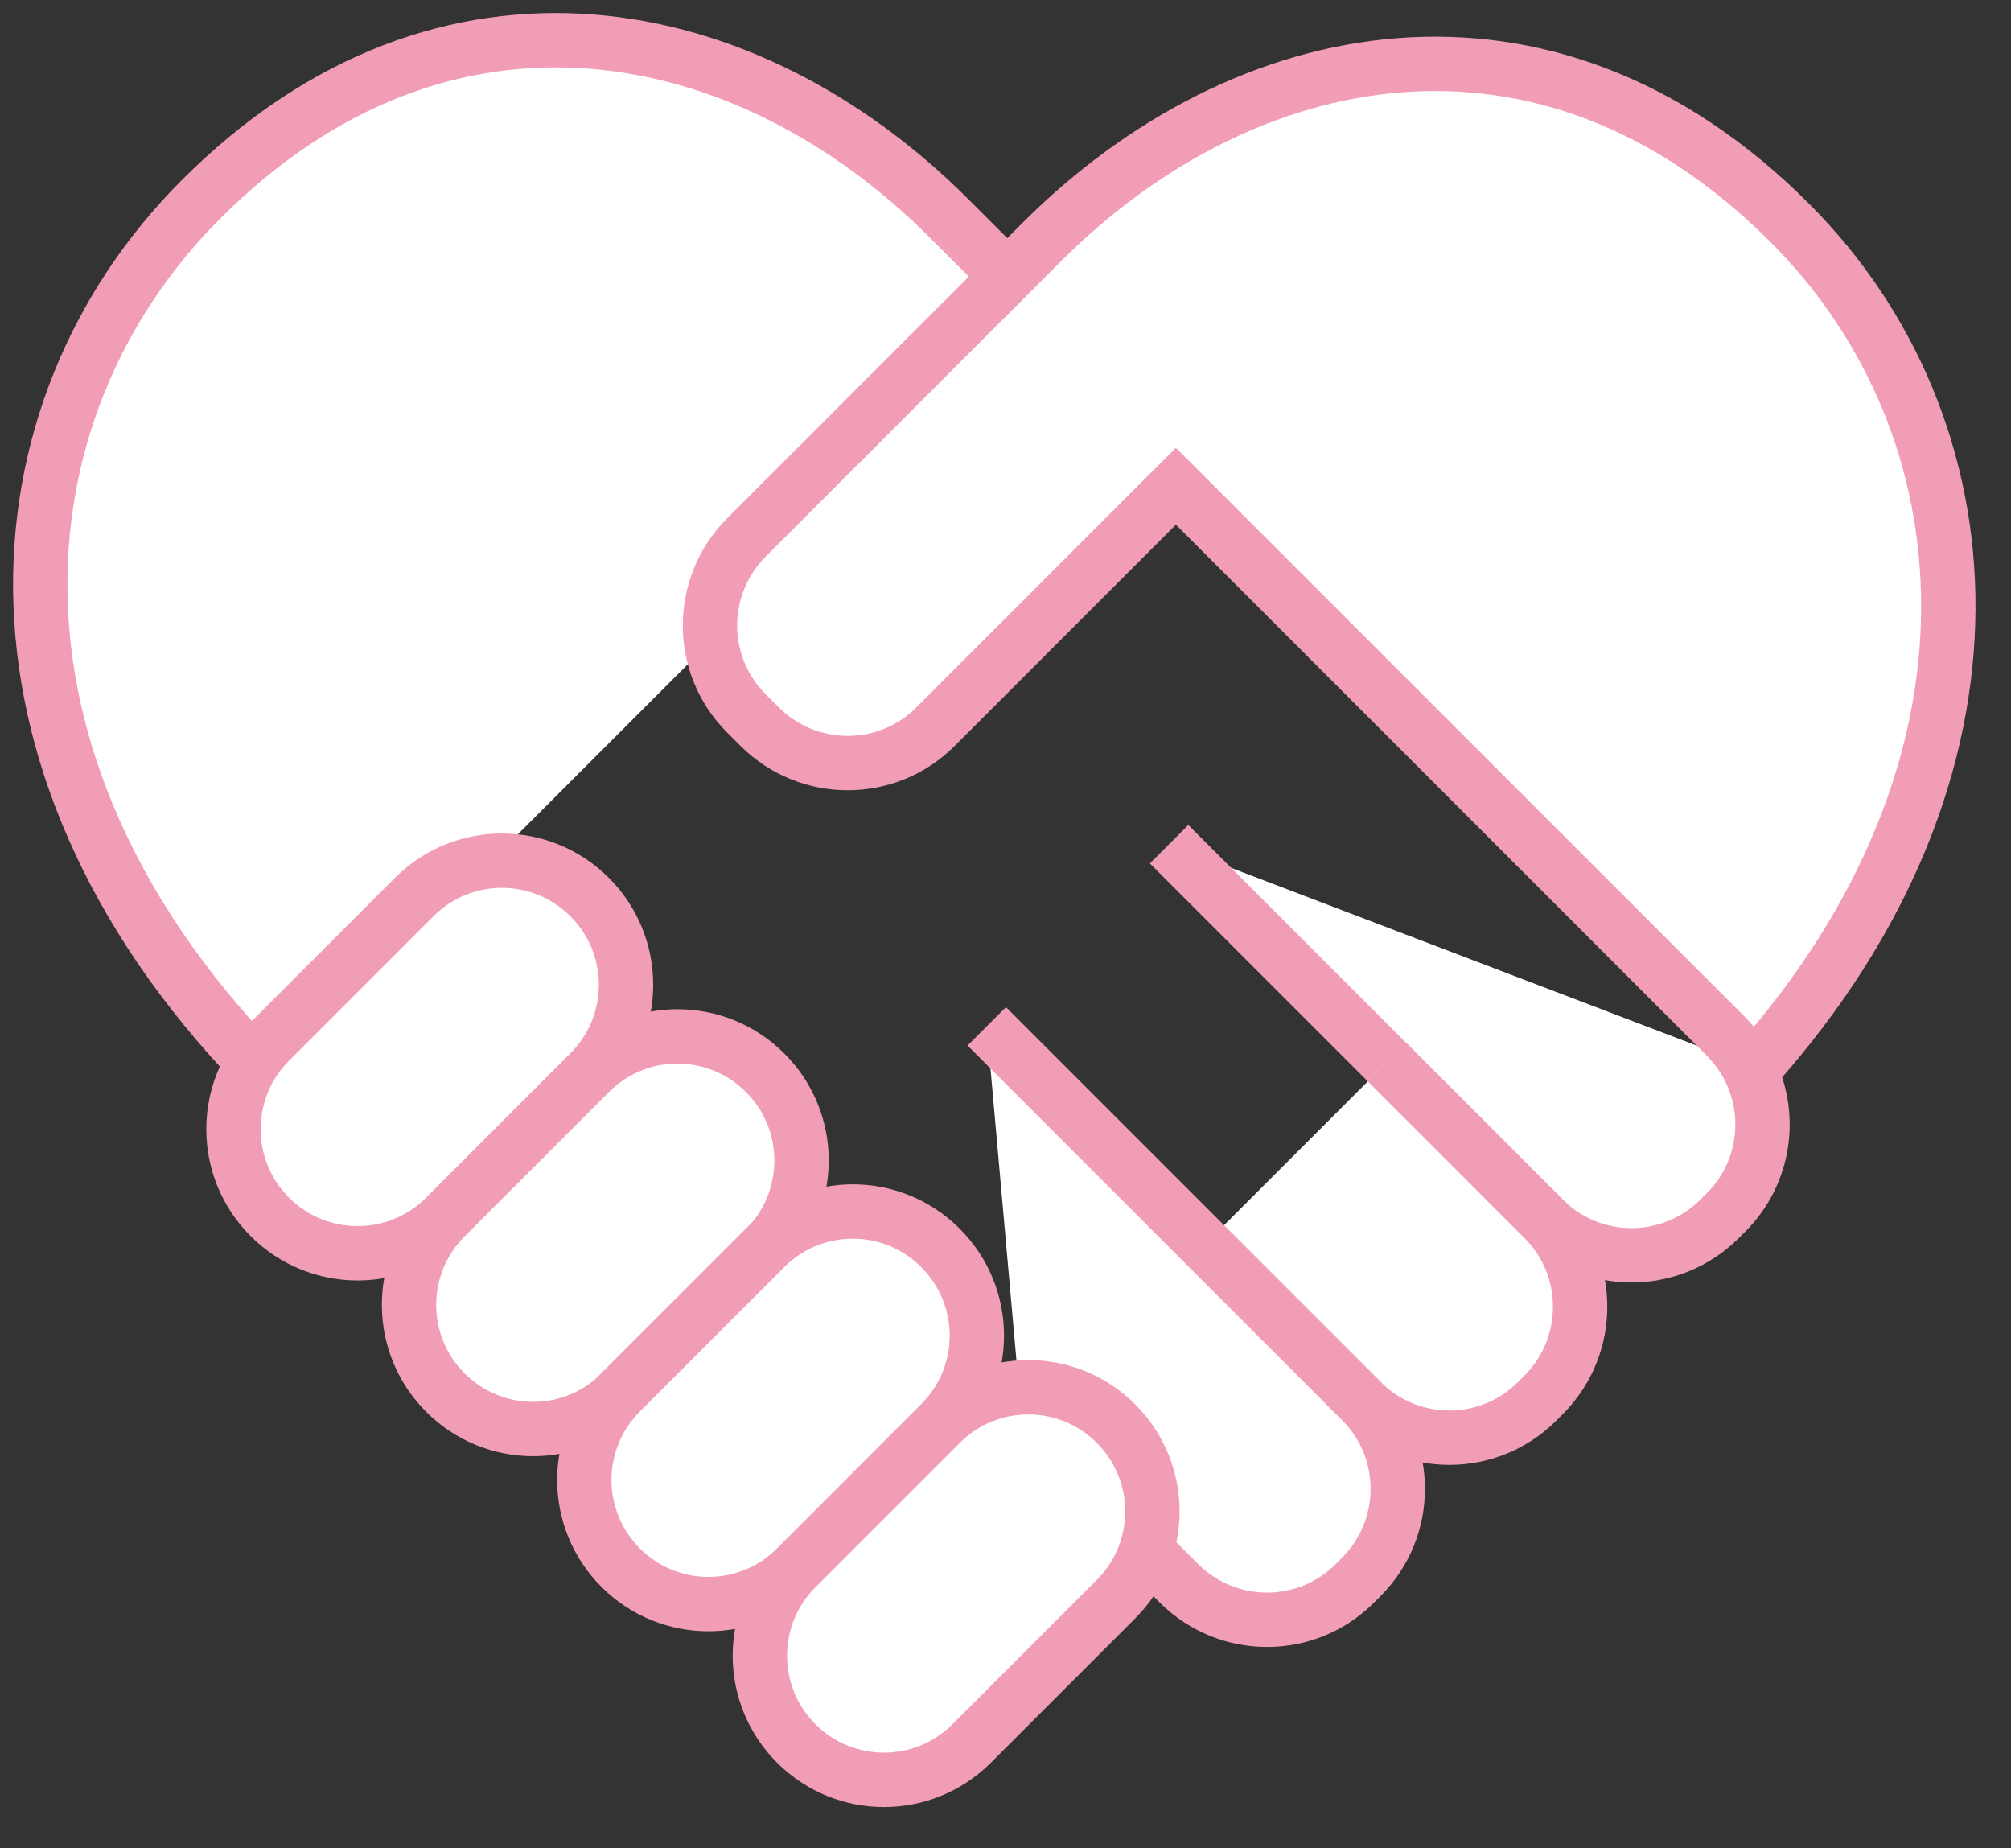
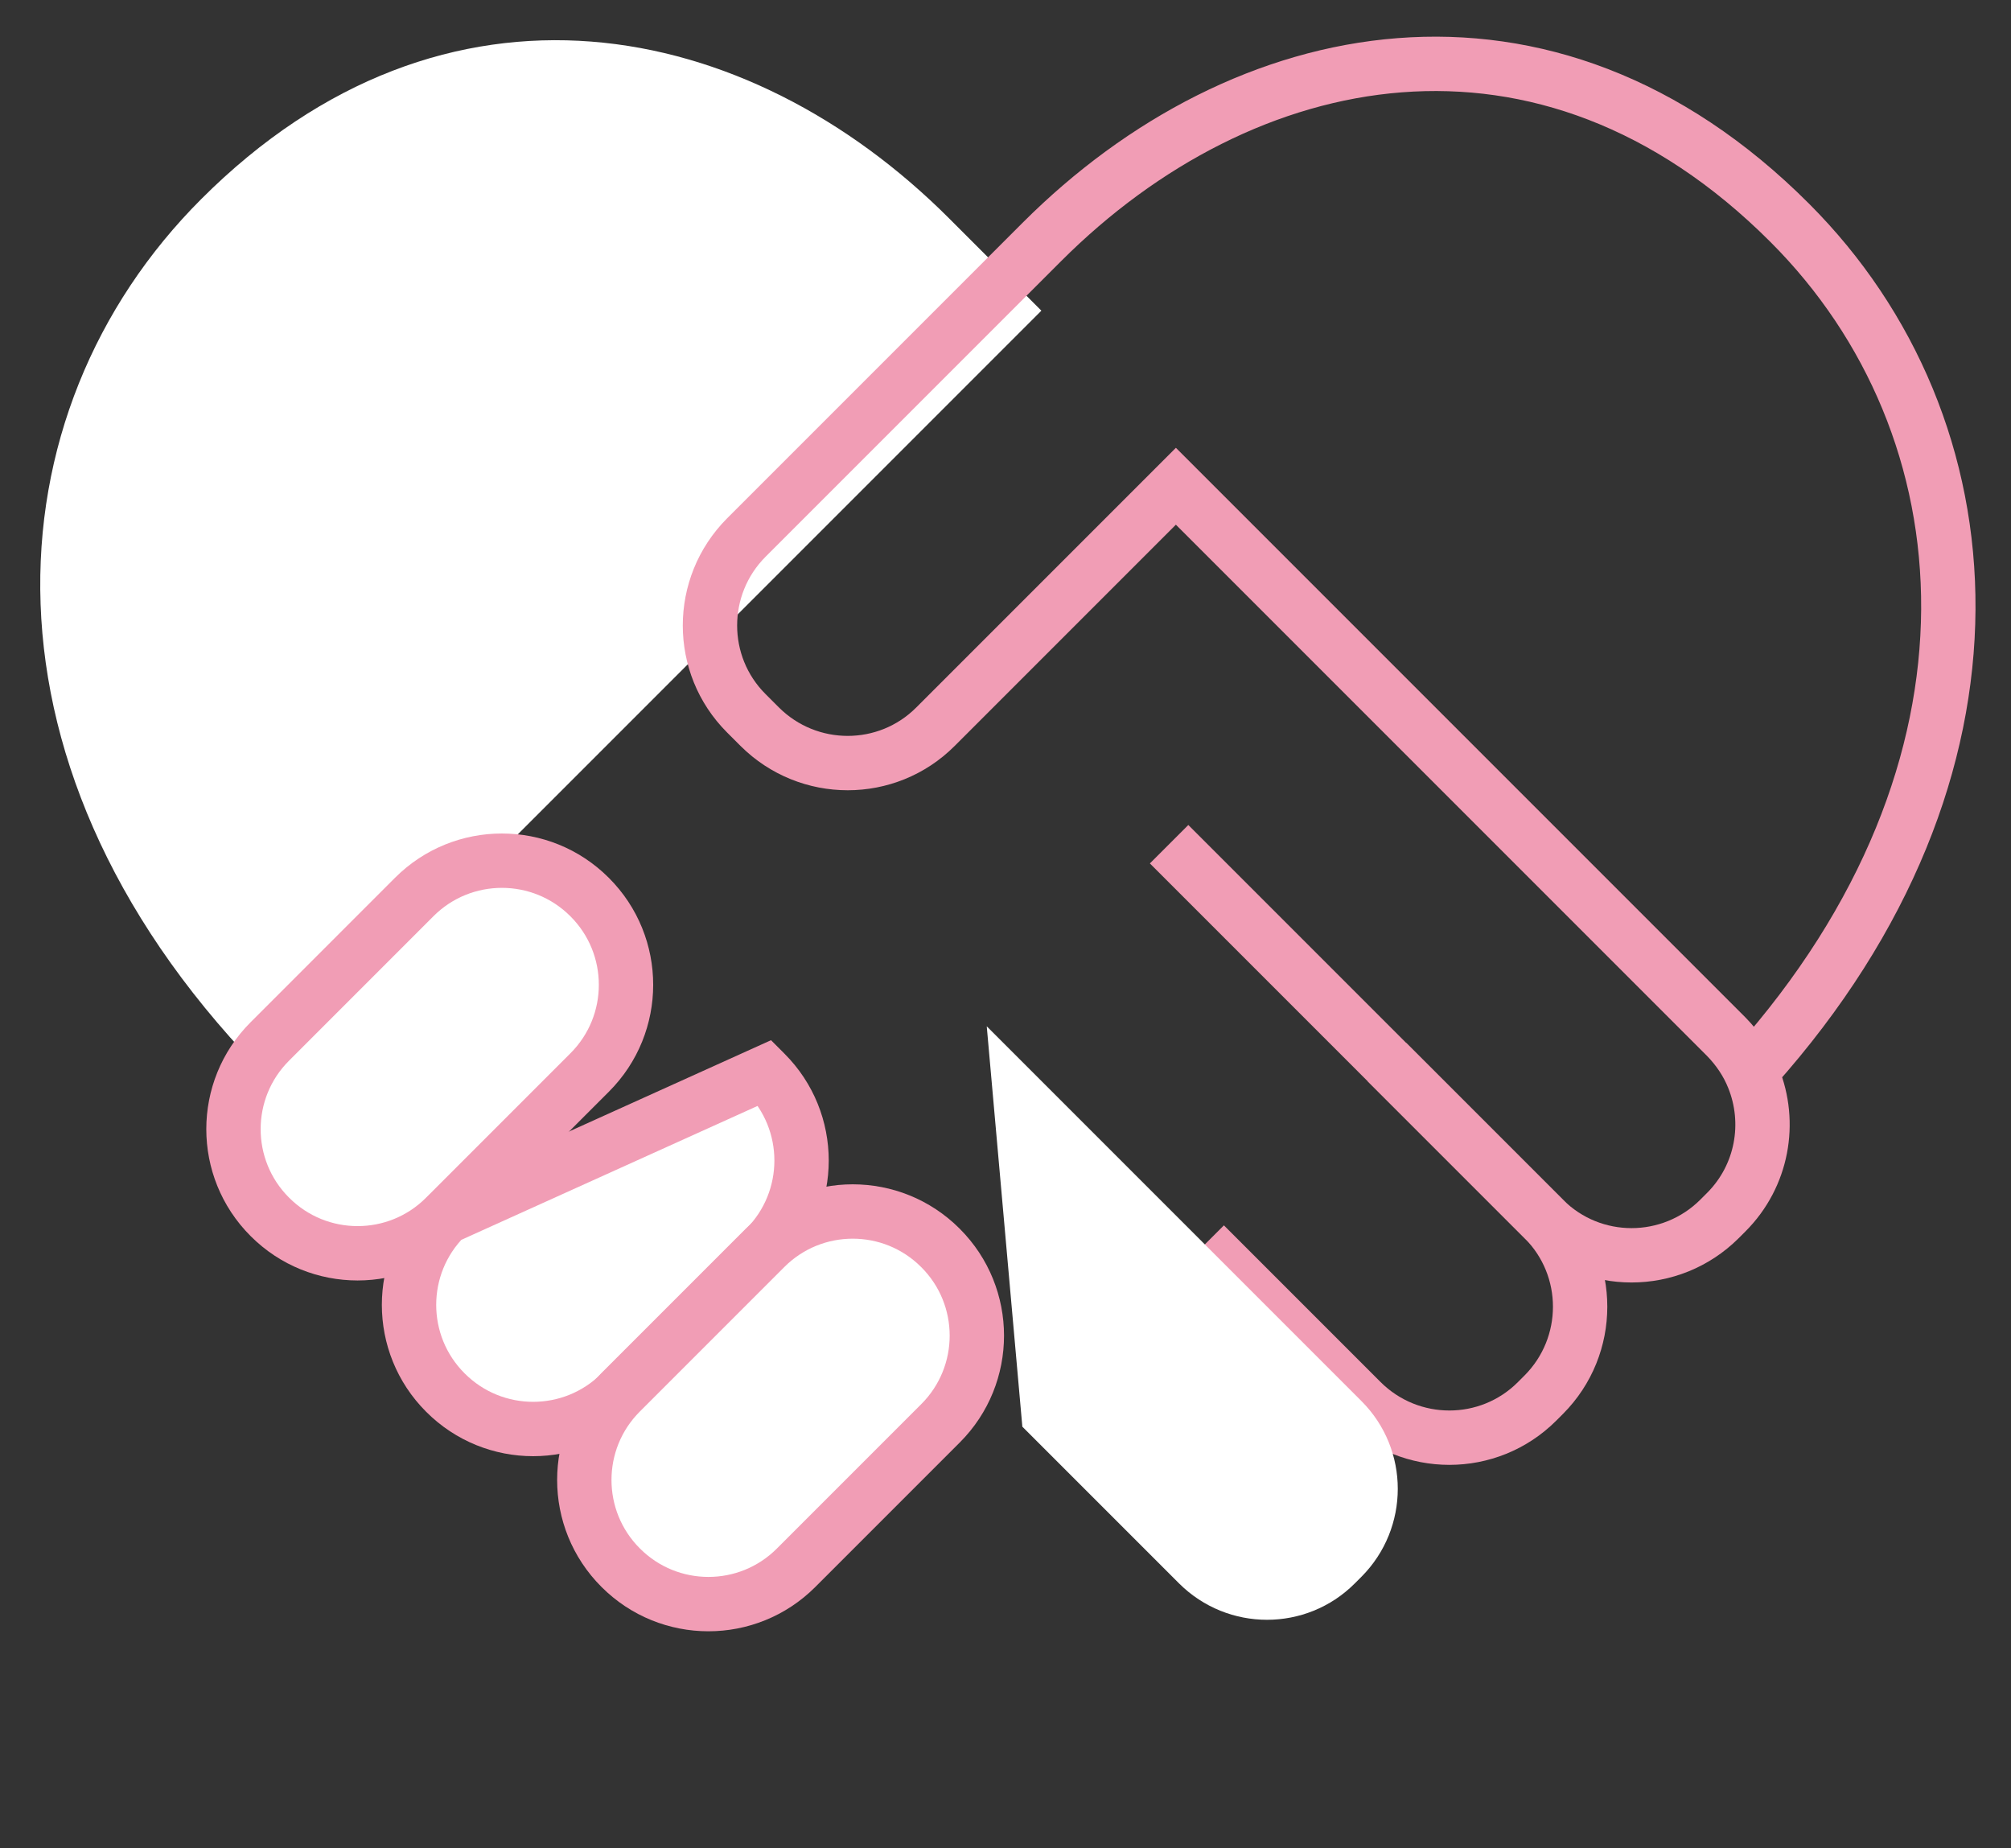
<svg xmlns="http://www.w3.org/2000/svg" width="74" height="68" viewBox="0 0 74 68" fill="none">
  <rect x="0" y="0" width="74" height="68" fill="#333333" stroke="none" />
  <g id="_ã¬ã¤ã¤ã¼_1">
    <g id="Vector">
      <path d="M9.98 39.77C-1.38 28.42 -0.43 15.16 7.4 7.33C16.39 -1.67 27.52 0.63 34.92 8.03L38.32 11.43" fill="white" />
-       <path d="M9.98 39.77C-1.38 28.42 -0.43 15.16 7.4 7.33C16.39 -1.67 27.52 0.63 34.92 8.03L38.32 11.43" stroke="#F19DB5" stroke-width="2" stroke-miterlimit="10" />
    </g>
    <g id="Vector_2">
-       <path d="M43.02 31.06L56.81 44.85C58.59 46.63 61.48 46.63 63.27 44.85L63.52 44.6C64.86 43.26 65.19 41.3 64.52 39.65C64.3 39.1 63.96 38.59 63.52 38.14L43.27 17.89L34.42 26.74C32.64 28.52 29.75 28.52 27.96 26.74L27.46 26.24C25.68 24.46 25.68 21.57 27.46 19.78L38.34 8.9C45.74 1.5 56.87 -0.8 65.86 8.2C73.34 15.68 74.37 28.29 64.56 39.28" fill="white" />
      <path d="M43.02 31.06L56.81 44.85C58.59 46.63 61.48 46.63 63.27 44.85L63.52 44.6C64.86 43.26 65.19 41.3 64.52 39.65C64.3 39.1 63.96 38.59 63.52 38.14L43.27 17.89L34.42 26.74C32.64 28.52 29.75 28.52 27.96 26.74L27.46 26.24C25.68 24.46 25.68 21.57 27.46 19.78L38.34 8.9C45.74 1.5 56.87 -0.8 65.86 8.2C73.34 15.68 74.37 28.29 64.56 39.28" stroke="#F19DB5" stroke-width="2" stroke-miterlimit="10" />
    </g>
    <g id="Vector_3">
-       <path d="M51.04 39.08L56.81 44.85C58.59 46.63 58.59 49.52 56.81 51.31L56.56 51.56C54.78 53.34 51.89 53.34 50.1 51.56L44.33 45.79" fill="white" />
      <path d="M51.04 39.08L56.81 44.85C58.59 46.63 58.59 49.52 56.81 51.31L56.56 51.56C54.78 53.34 51.89 53.34 50.1 51.56L44.33 45.79" stroke="#F19DB5" stroke-width="2" stroke-miterlimit="10" />
    </g>
    <g id="Vector_4">
      <path d="M36.31 37.76L50.1 51.55C51.88 53.33 51.88 56.22 50.1 58.01L49.85 58.26C48.07 60.04 45.18 60.04 43.39 58.26L37.62 52.49" fill="white" />
-       <path d="M36.31 37.76L50.1 51.55C51.88 53.33 51.88 56.22 50.1 58.01L49.85 58.26C48.07 60.04 45.18 60.04 43.39 58.26L37.62 52.49" stroke="#F19DB5" stroke-width="2" stroke-miterlimit="10" />
    </g>
    <path id="Vector_5" d="M21.7 33.008L21.693 33.001C19.912 31.221 17.025 31.221 15.244 33.001L9.927 38.319C8.146 40.1 8.146 42.987 9.927 44.768L9.934 44.775C11.715 46.556 14.602 46.556 16.383 44.775L21.7 39.457C23.481 37.676 23.481 34.789 21.7 33.008Z" fill="white" stroke="#F19DB5" stroke-width="2" stroke-miterlimit="10" />
-     <path id="Vector_6" d="M28.16 39.474L28.153 39.467C26.372 37.686 23.485 37.686 21.704 39.467L16.387 44.785C14.606 46.565 14.606 49.453 16.387 51.233L16.394 51.24C18.175 53.021 21.062 53.021 22.843 51.24L28.16 45.923C29.941 44.142 29.941 41.255 28.16 39.474Z" fill="white" stroke="#F19DB5" stroke-width="2" stroke-miterlimit="10" />
+     <path id="Vector_6" d="M28.16 39.474L28.153 39.467L16.387 44.785C14.606 46.565 14.606 49.453 16.387 51.233L16.394 51.24C18.175 53.021 21.062 53.021 22.843 51.24L28.16 45.923C29.941 44.142 29.941 41.255 28.16 39.474Z" fill="white" stroke="#F19DB5" stroke-width="2" stroke-miterlimit="10" />
    <path id="Vector_7" d="M34.61 45.916L34.603 45.909C32.822 44.128 29.935 44.128 28.154 45.909L22.837 51.226C21.056 53.007 21.056 55.894 22.837 57.675L22.844 57.682C24.625 59.463 27.512 59.463 29.293 57.682L34.61 52.365C36.391 50.584 36.391 47.697 34.61 45.916Z" fill="white" stroke="#F19DB5" stroke-width="2" stroke-miterlimit="10" />
-     <path id="Vector_8" d="M41.07 52.382L41.063 52.375C39.282 50.594 36.395 50.594 34.614 52.375L29.297 57.692C27.516 59.473 27.516 62.36 29.297 64.141L29.304 64.148C31.085 65.929 33.972 65.929 35.753 64.148L41.07 58.831C42.851 57.05 42.851 54.163 41.07 52.382Z" fill="white" stroke="#F19DB5" stroke-width="2" stroke-miterlimit="10" />
  </g>
</svg>